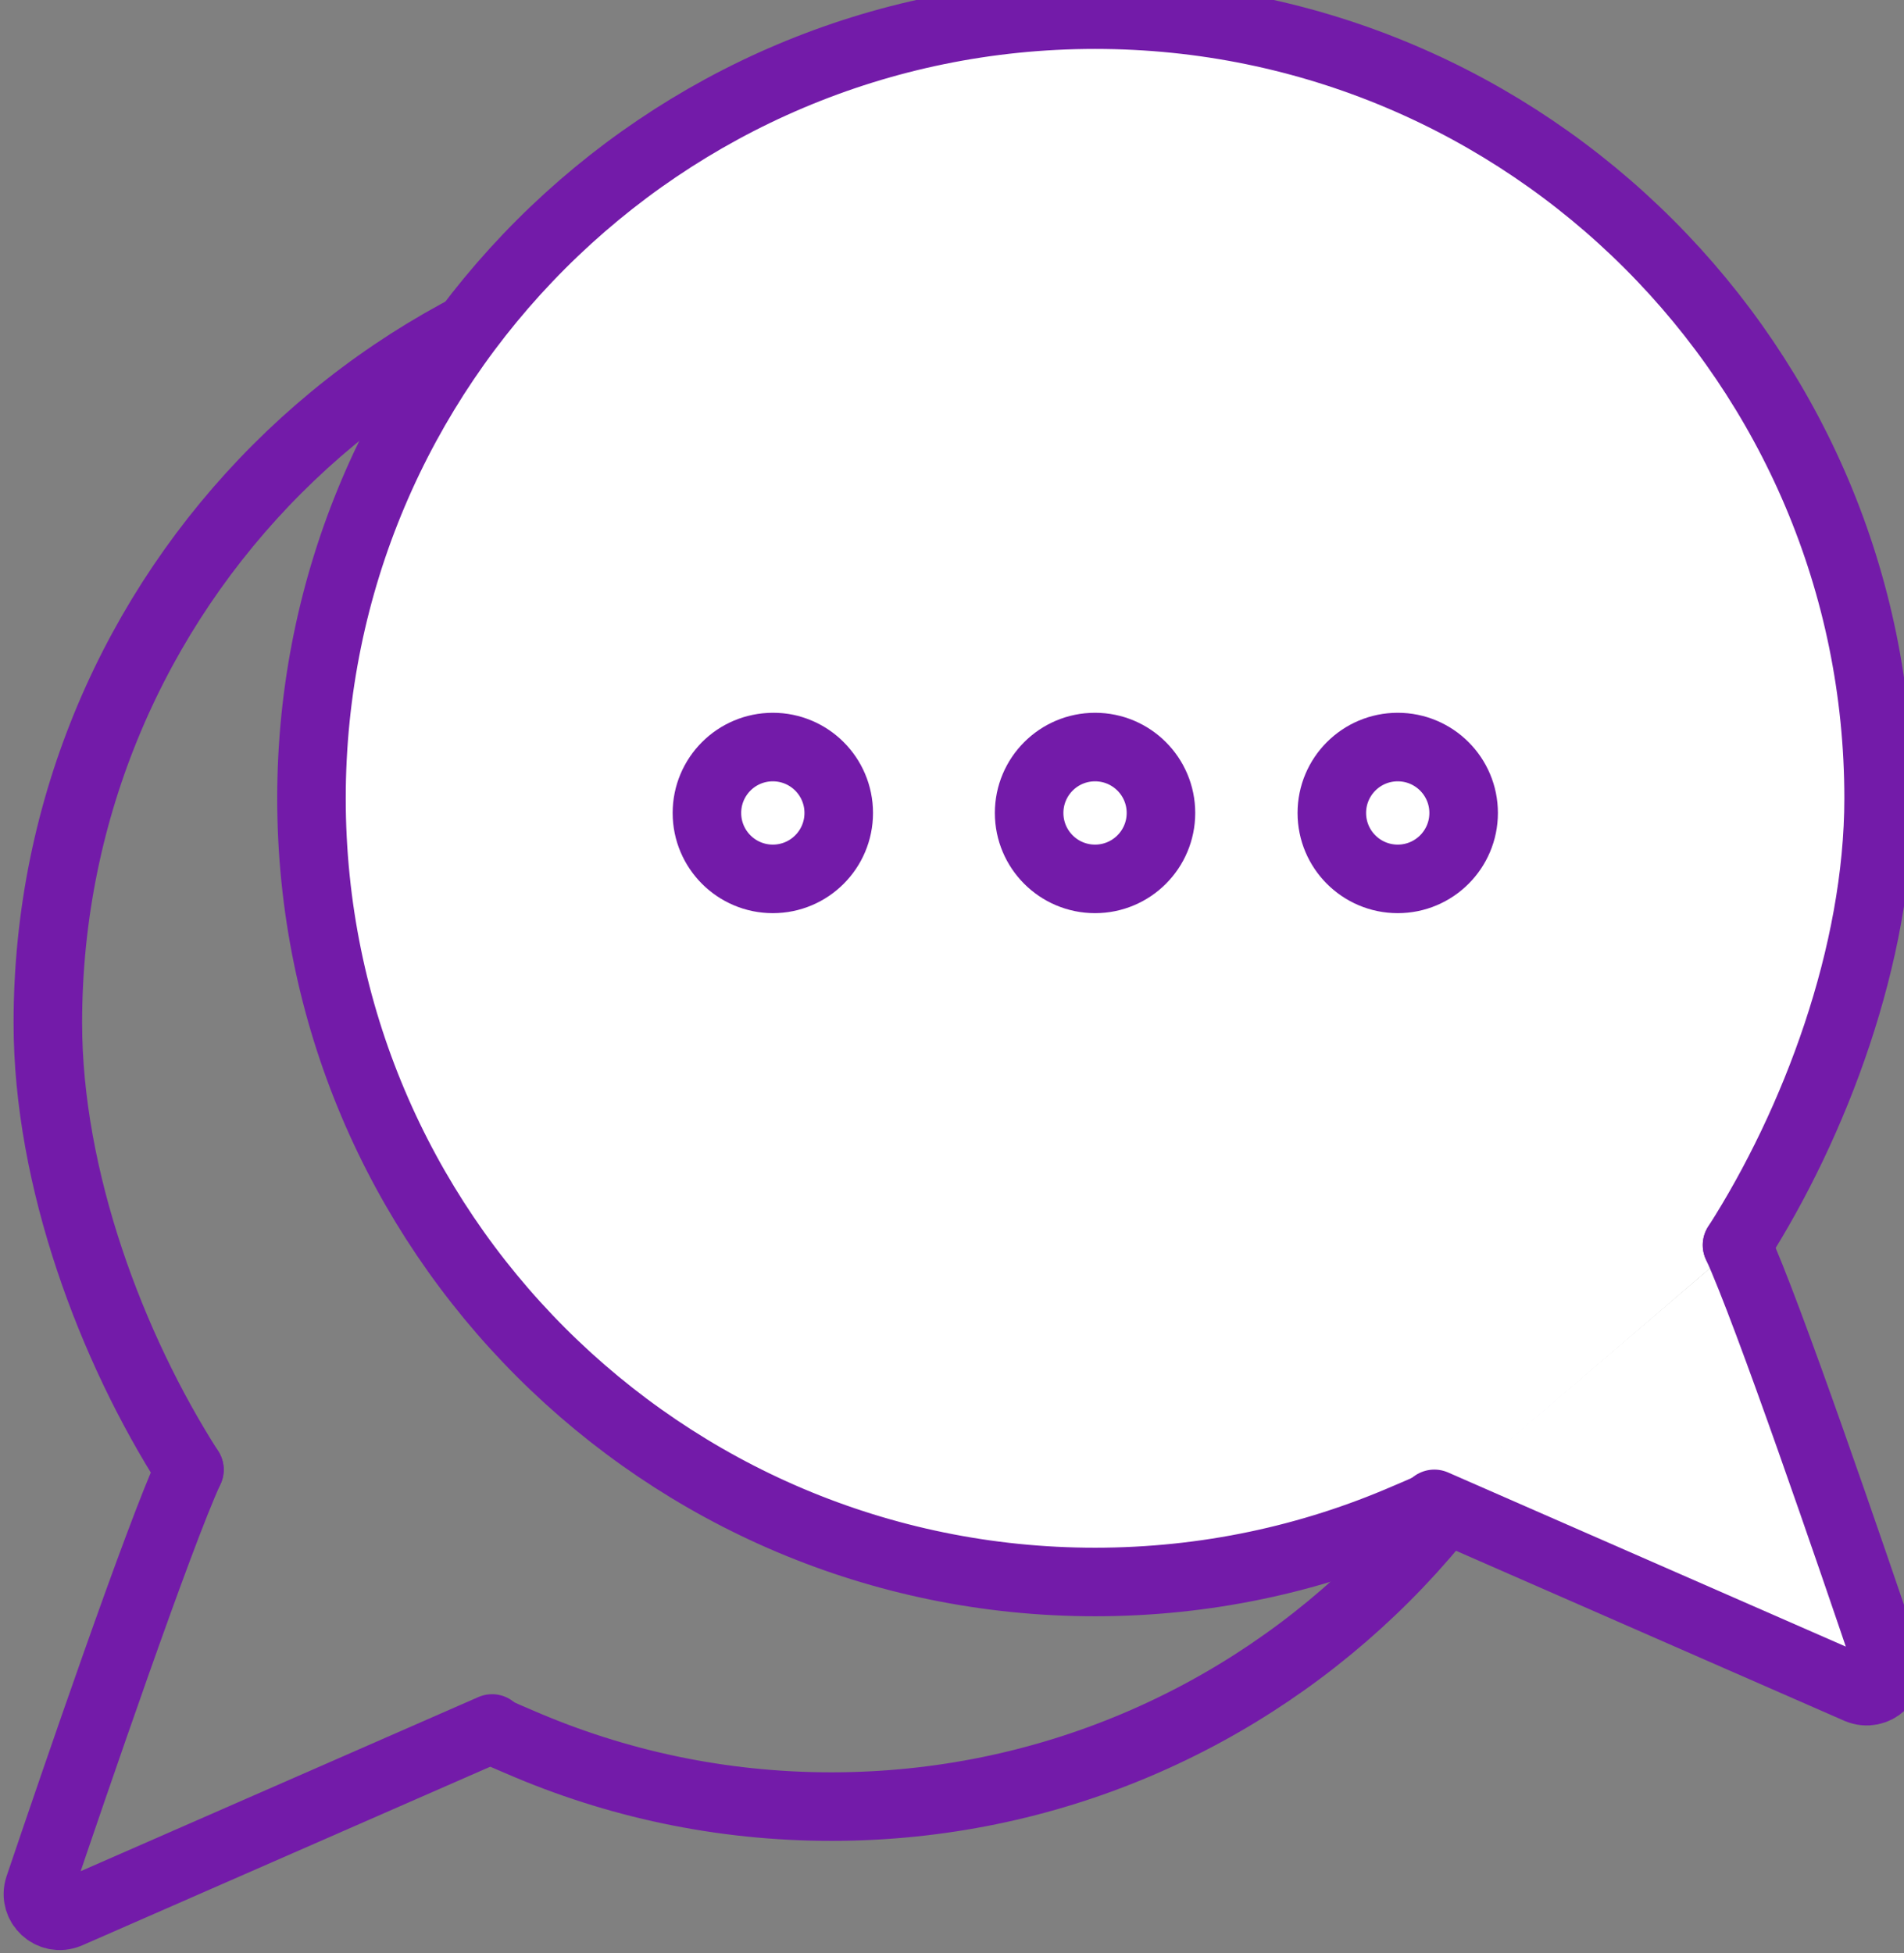
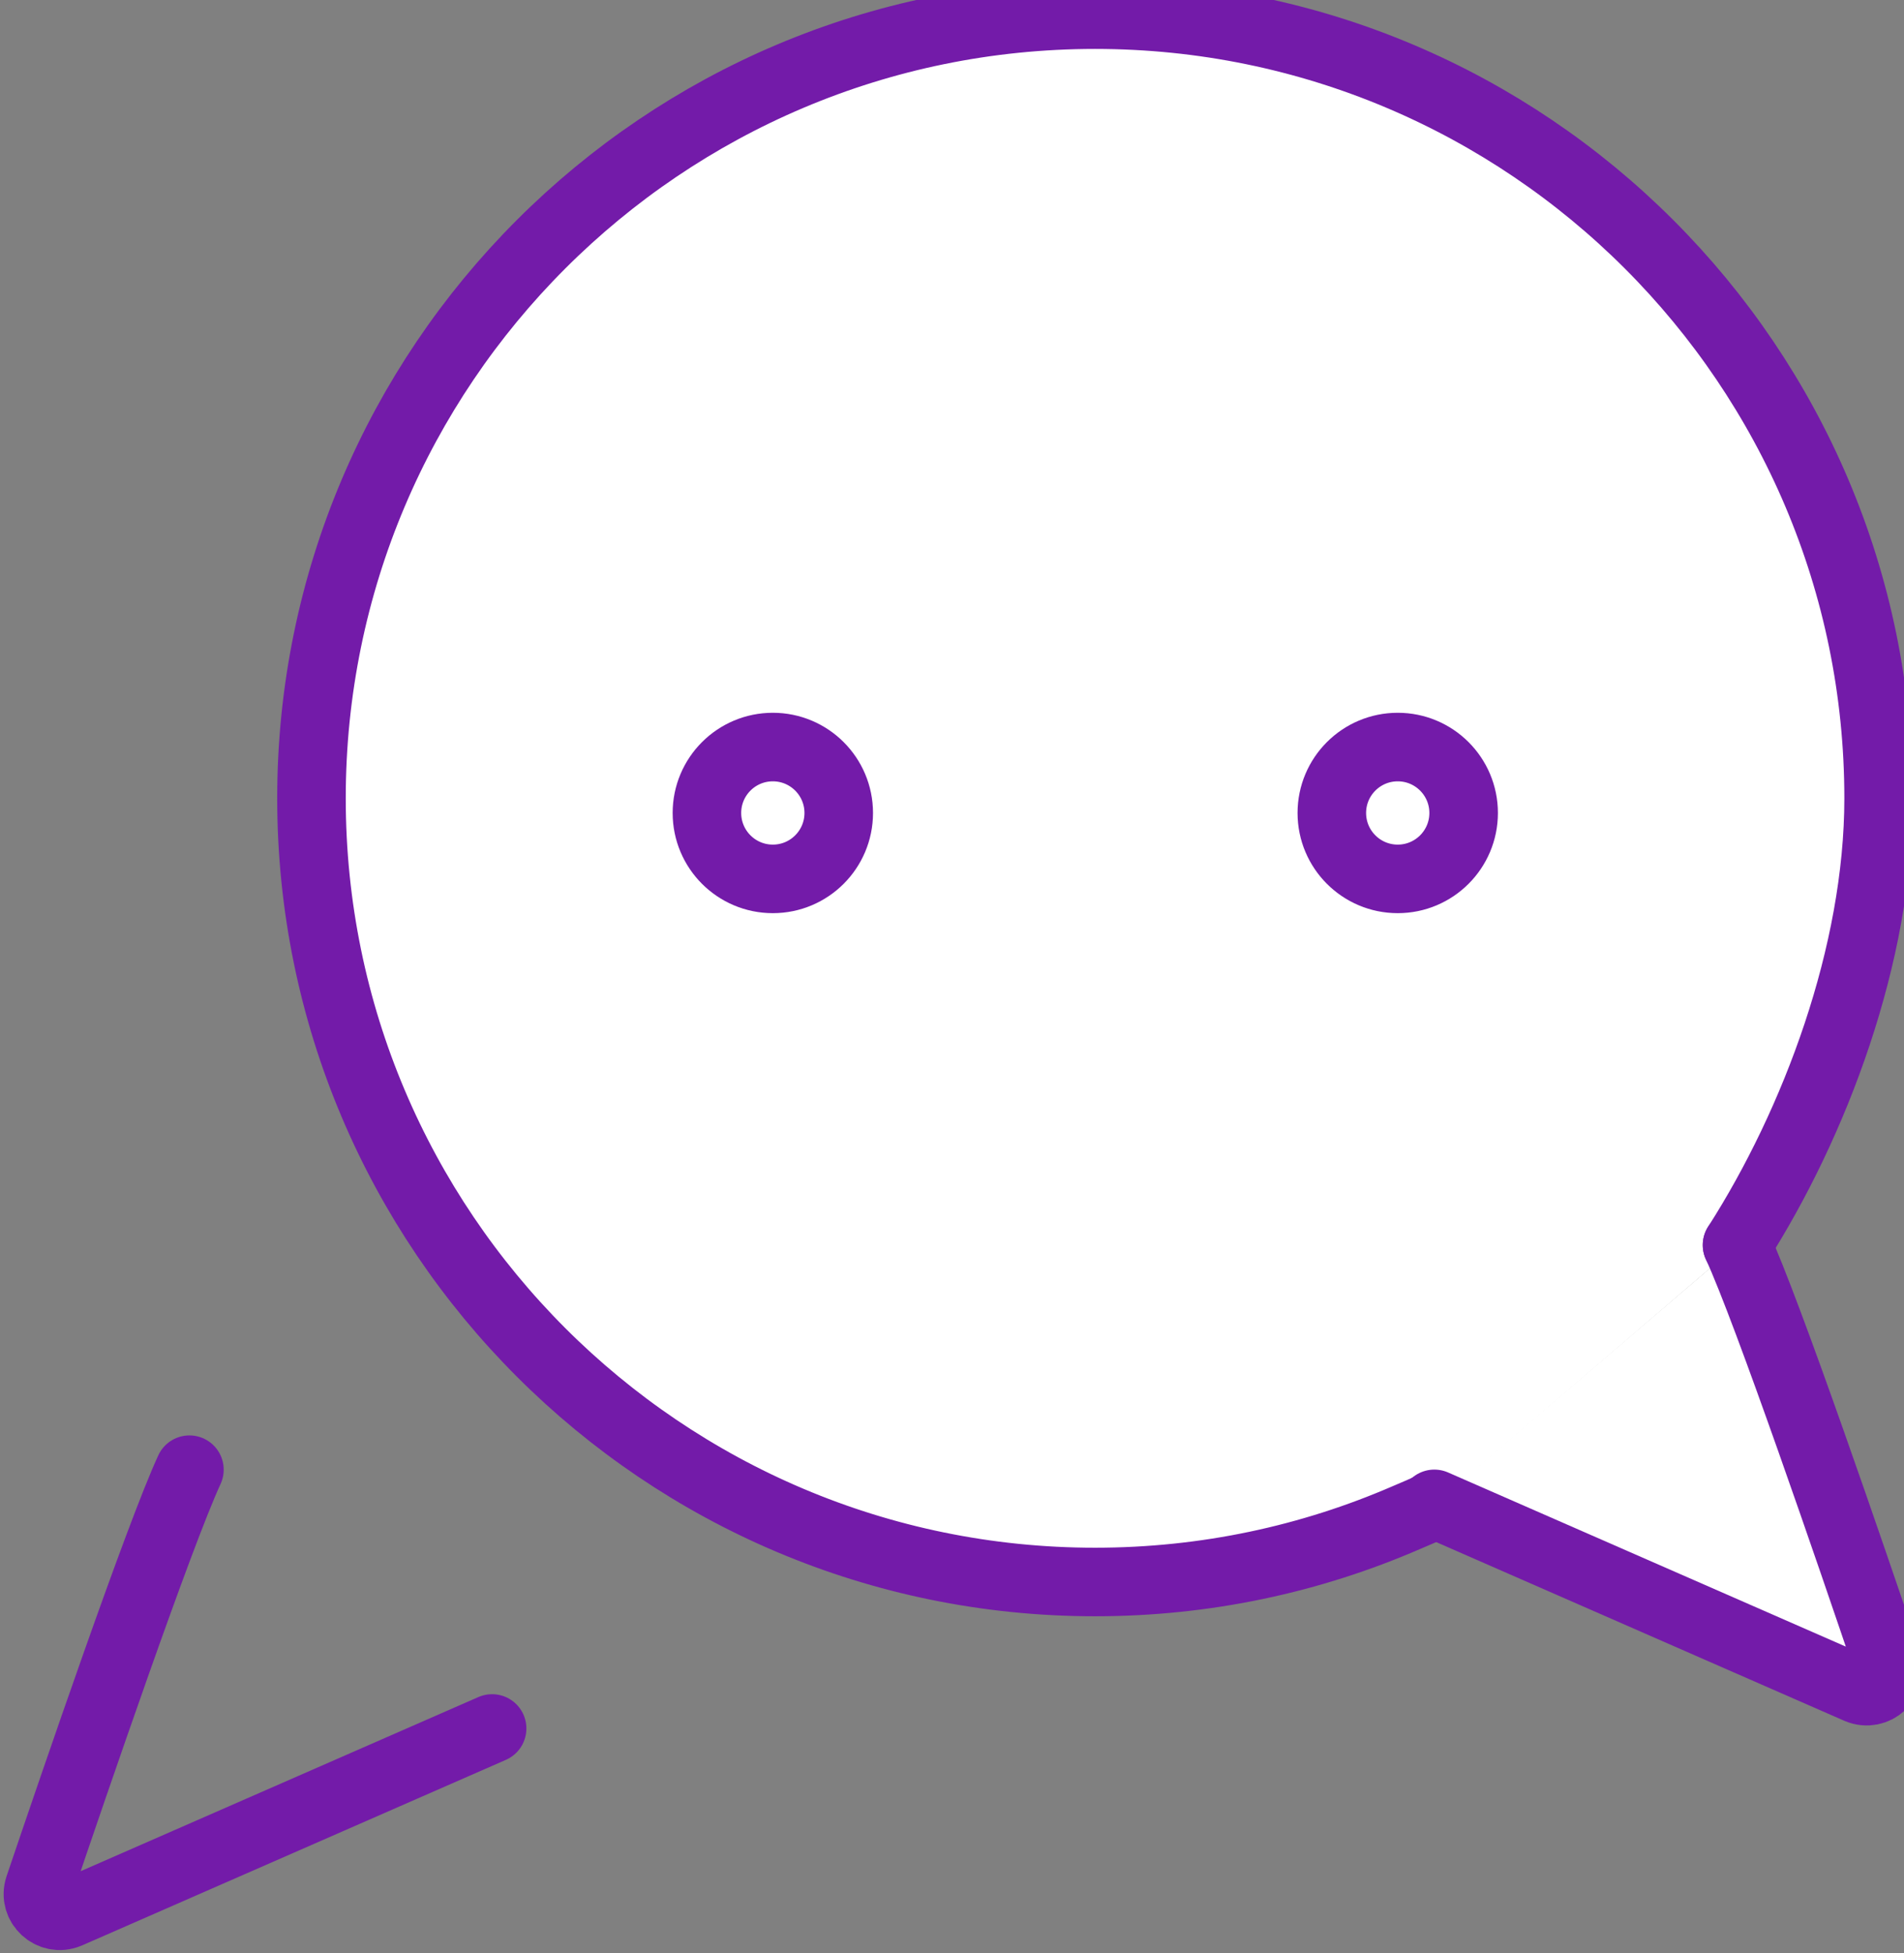
<svg xmlns="http://www.w3.org/2000/svg" width="390" height="400" viewBox="0 0 390 400" fill="none">
  <rect x="0" y="0" width="390" height="400" fill="#808080" stroke="none" />
-   <path d="M100.9 354.3C102.7 355.2 104.6 356 106.5 356.8C126.1 365.3 147.6 370 170.3 370C258.9 370 330.8 298.1 330.8 209.5C330.8 120.9 259 49 170.3 49C81.6 49 9.8 120.9 9.8 209.5C9.8 241.4 22.8 276 38.8 301" stroke="#731BA9" stroke-width="14.04" stroke-miterlimit="10" stroke-linecap="round" />
  <path d="M38.8 301C32.6 314.4 15.2 365.2 8 386.5C6.8 390.1 10.4 393.5 14 392L100.8 354" stroke="#731BA9" stroke-width="14.04" stroke-miterlimit="10" stroke-linecap="round" />
  <path d="M236.3 226C243.756 226 249.8 219.956 249.8 212.5C249.8 205.044 243.756 199 236.3 199C228.844 199 222.8 205.044 222.8 212.5C222.8 219.956 228.844 226 236.3 226Z" stroke="#731BA9" stroke-width="14.04" stroke-miterlimit="10" stroke-linecap="round" />
  <path d="M170.3 226C177.756 226 183.8 219.956 183.8 212.5C183.8 205.044 177.756 199 170.3 199C162.844 199 156.8 205.044 156.8 212.5C156.8 219.956 162.844 226 170.3 226Z" stroke="#731BA9" stroke-width="14.04" stroke-miterlimit="10" stroke-linecap="round" />
  <path d="M108.3 226C115.756 226 121.8 219.956 121.8 212.5C121.8 205.044 115.756 199 108.3 199C100.844 199 94.8 205.044 94.8 212.5C94.8 219.956 100.844 226 108.3 226Z" stroke="#731BA9" stroke-width="14.04" stroke-miterlimit="10" stroke-linecap="round" />
  <path d="M293.7 308.3C291.9 309.2 290 310 288.1 310.8C268.5 319.3 247 324 224.3 324C135.7 324 63.8 252.1 63.8 163.5C63.8 74.9 135.7 3 224.3 3C312.9 3 384.8 74.9 384.8 163.5C384.8 195.4 371.8 230 355.8 255" fill="white" />
  <path d="M293.7 308.3C291.9 309.2 290 310 288.1 310.8C268.5 319.3 247 324 224.3 324C135.7 324 63.8 252.1 63.8 163.5C63.8 74.9 135.7 3 224.3 3C312.9 3 384.8 74.9 384.8 163.5C384.8 195.4 371.8 230 355.8 255" stroke="#731BA9" stroke-width="14.04" stroke-miterlimit="10" stroke-linecap="round" />
  <path d="M355.8 255C362 268.4 379.4 319.2 386.6 340.5C387.8 344.1 384.2 347.5 380.6 346L293.8 308" fill="white" />
  <path d="M355.8 255C362 268.4 379.4 319.2 386.6 340.5C387.8 344.1 384.2 347.5 380.6 346L293.8 308" stroke="#731BA9" stroke-width="14.04" stroke-miterlimit="10" stroke-linecap="round" />
  <path d="M158.3 180C165.756 180 171.8 173.956 171.8 166.5C171.8 159.044 165.756 153 158.3 153C150.844 153 144.8 159.044 144.8 166.5C144.8 173.956 150.844 180 158.3 180Z" fill="white" stroke="#731BA9" stroke-width="14.04" stroke-miterlimit="10" stroke-linecap="round" />
-   <path d="M224.3 180C231.756 180 237.8 173.956 237.8 166.5C237.8 159.044 231.756 153 224.3 153C216.844 153 210.8 159.044 210.8 166.5C210.8 173.956 216.844 180 224.3 180Z" fill="white" stroke="#731BA9" stroke-width="14.04" stroke-miterlimit="10" stroke-linecap="round" />
-   <path d="M286.3 180C293.756 180 299.8 173.956 299.8 166.5C299.8 159.044 293.756 153 286.3 153C278.844 153 272.8 159.044 272.8 166.5C272.8 173.956 278.844 180 286.3 180Z" fill="white" stroke="#731BA9" stroke-width="14.04" stroke-miterlimit="10" stroke-linecap="round" />
+   <path d="M286.3 180C293.756 180 299.8 173.956 299.8 166.5C299.8 159.044 293.756 153 286.3 153C278.844 153 272.8 159.044 272.8 166.5C272.8 173.956 278.844 180 286.3 180" fill="white" stroke="#731BA9" stroke-width="14.04" stroke-miterlimit="10" stroke-linecap="round" />
</svg>